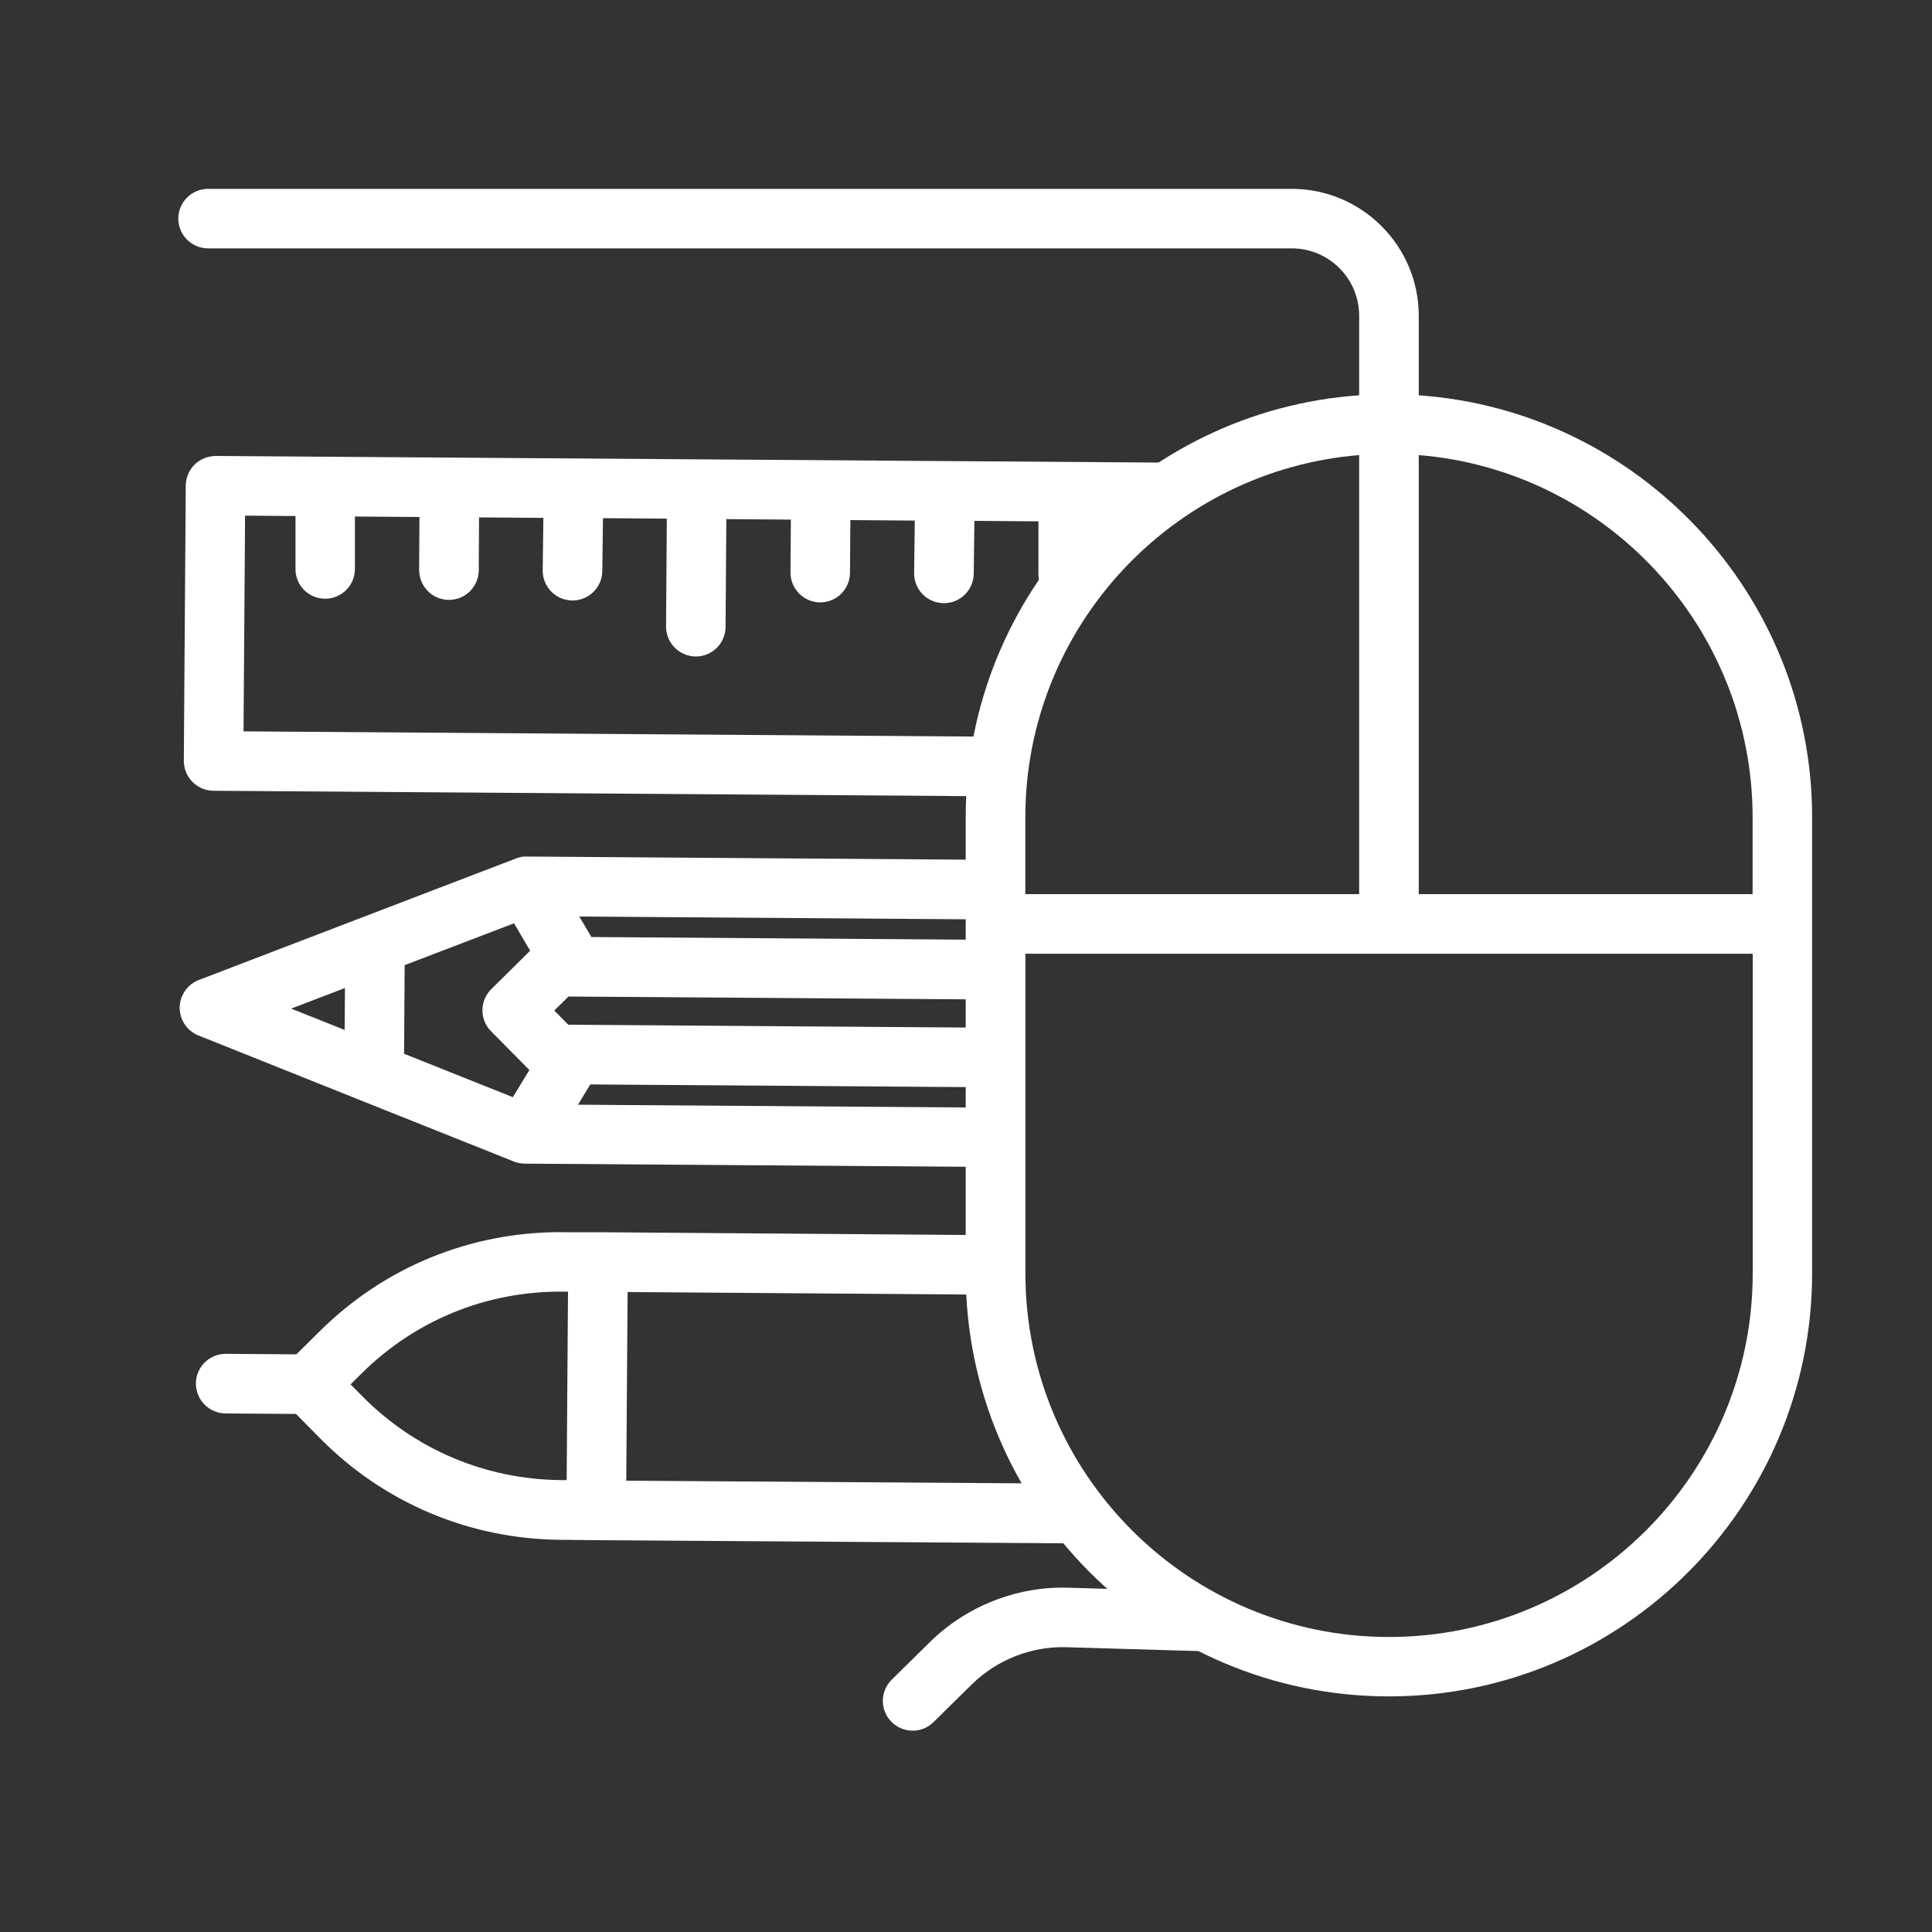
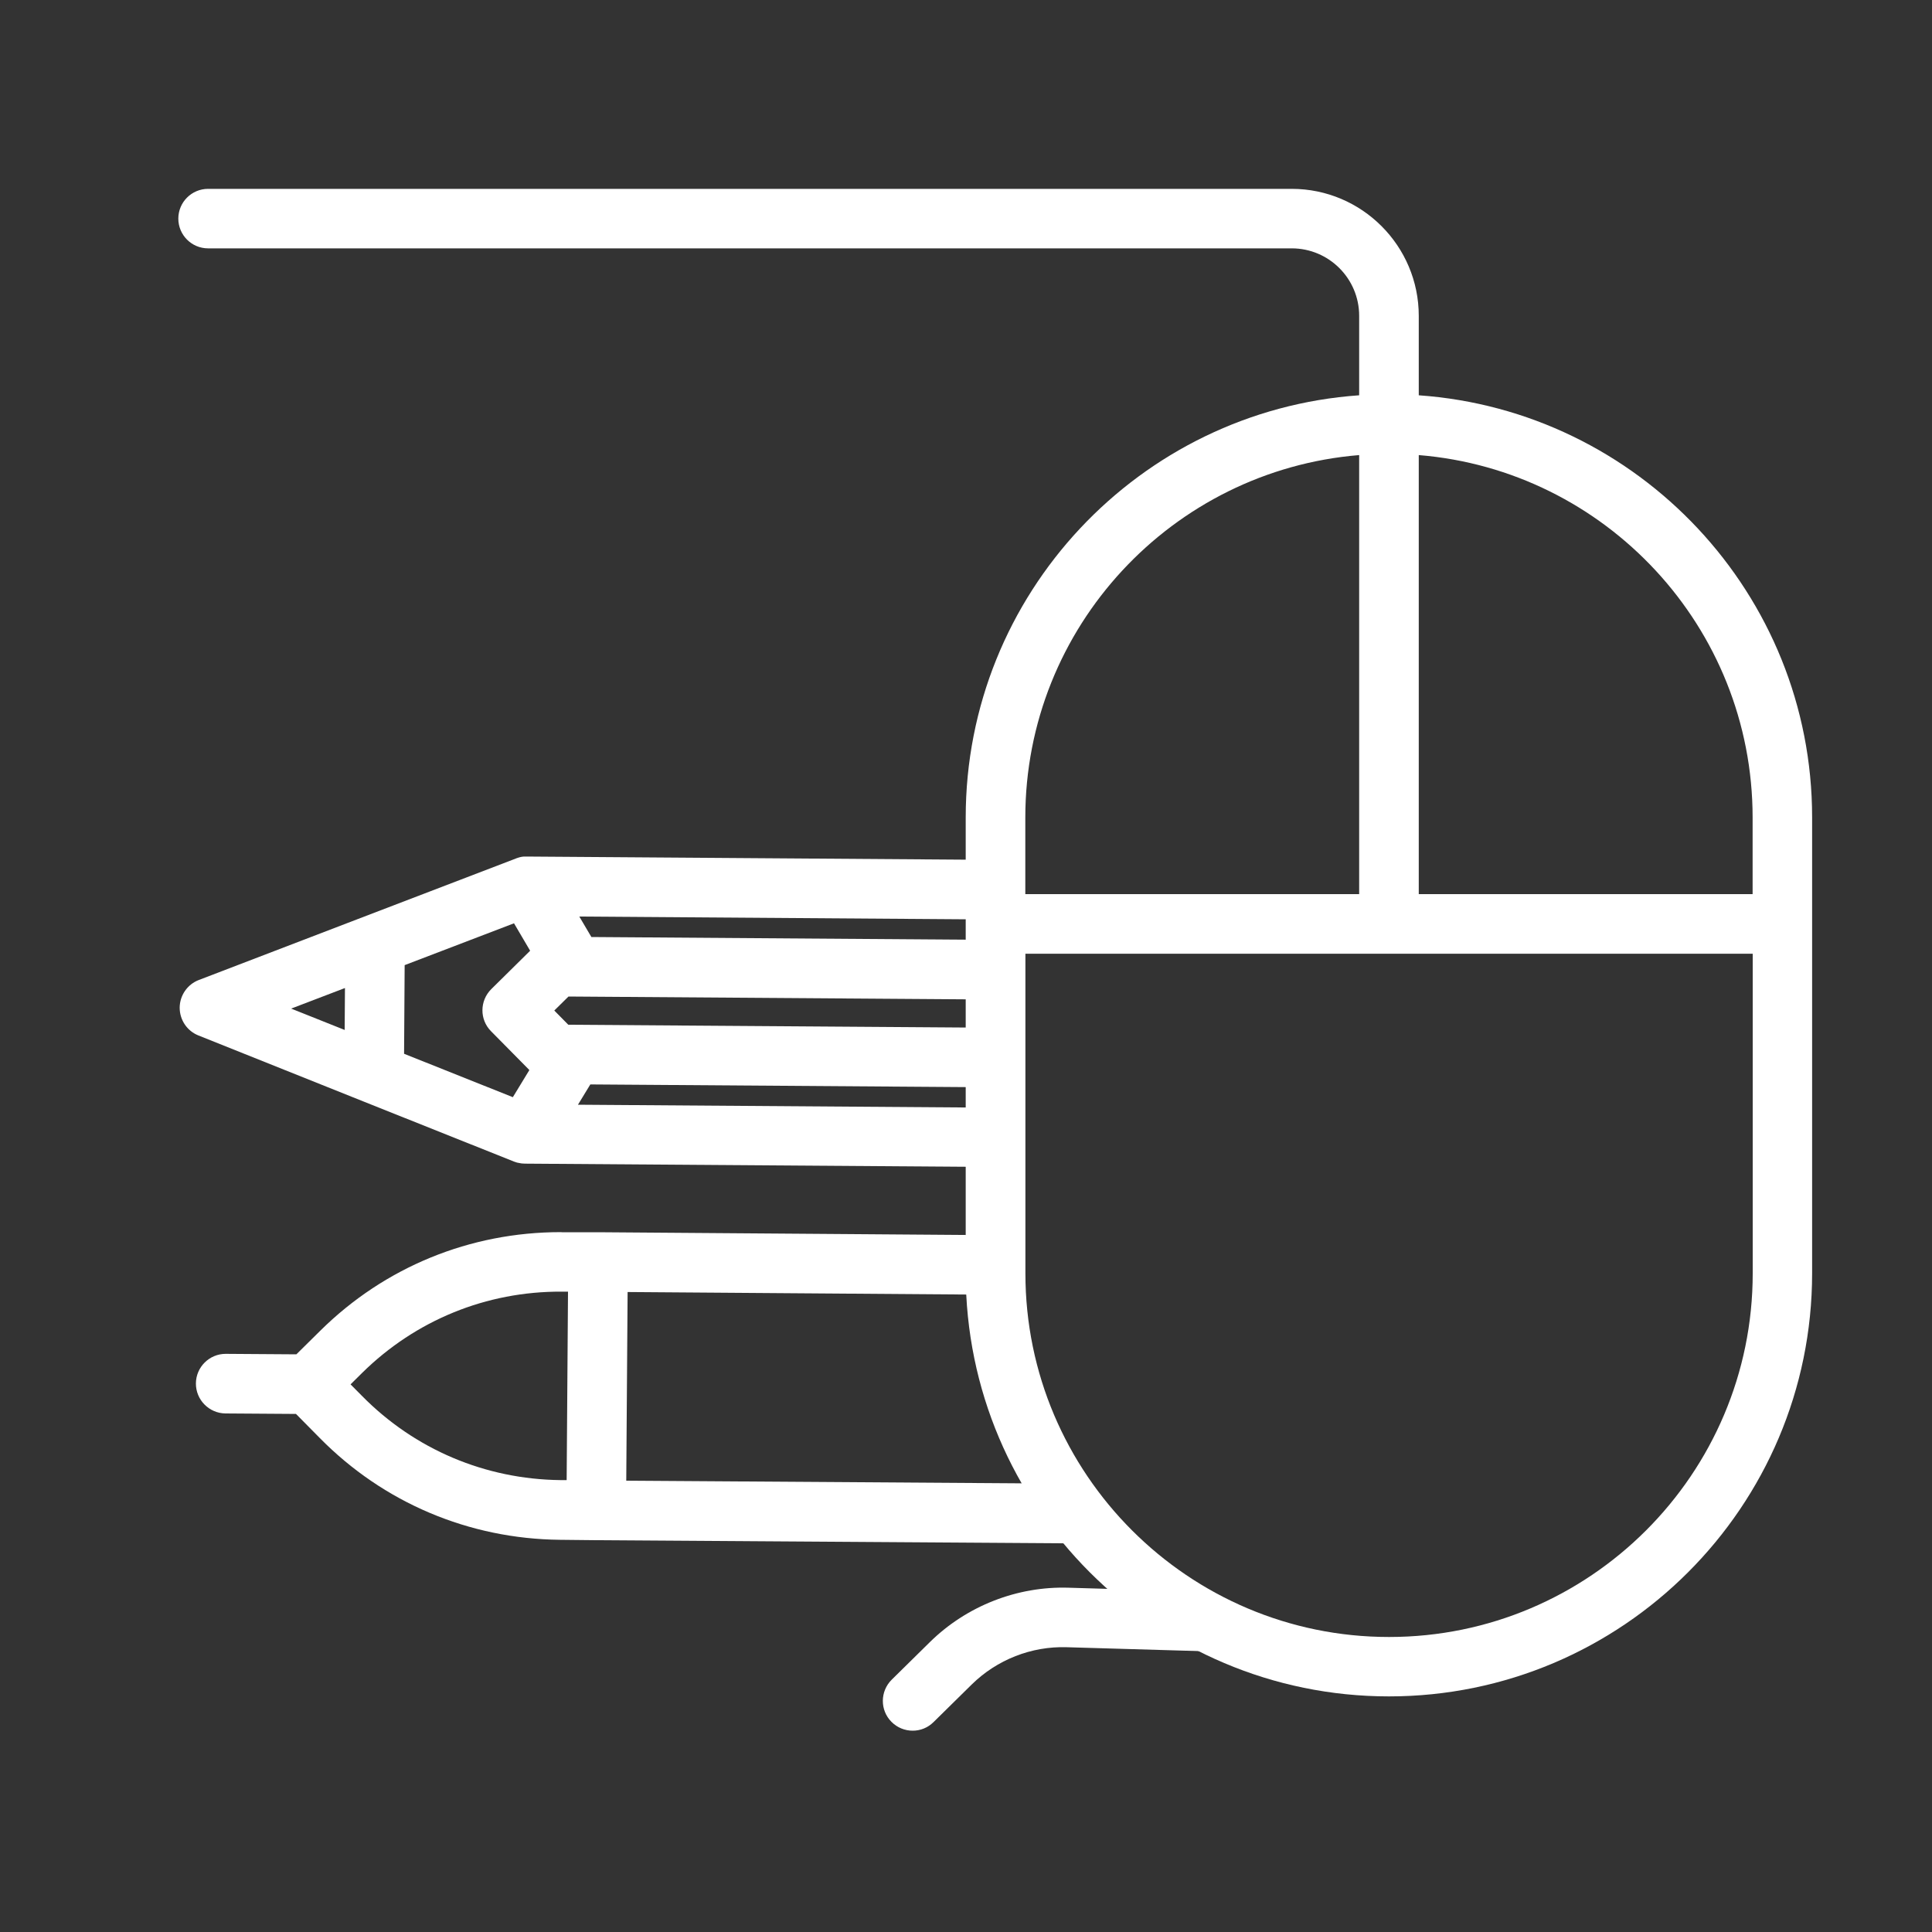
<svg xmlns="http://www.w3.org/2000/svg" id="a" width="200" height="200" viewBox="0 0 200 200">
  <rect x="0" y="0" width="200" height="200" fill="#333333" stroke="none" />
  <defs>
    <clipPath id="b">
      <path d="M4.9,34.51v145.95h190.19V34.51H4.9ZM184.51,131.81c0,22.4-18.33,40.73-40.73,40.73s-40.73-18.33-40.73-40.73v-47.18c0-22.4,18.33-40.73,40.73-40.73s40.73,18.33,40.73,40.73v47.18Z" fill="none" stroke-width="0" />
    </clipPath>
  </defs>
  <path d="M146.87,40.93v-8.23c0-7.25-5.9-13.15-13.15-13.15H21.54c-1.7,0-3.08,1.38-3.08,3.08s1.38,3.08,3.08,3.08h112.18c3.85,0,6.98,3.13,6.98,6.98v8.23c-22.72,1.59-40.73,20.58-40.73,43.7v47.18c0,24.16,19.65,43.81,43.81,43.81s43.81-19.65,43.81-43.81v-47.18c0-23.12-18-42.11-40.73-43.7ZM181.43,84.63v7.93h-34.56v-45.45c19.32,1.57,34.56,17.8,34.56,37.52ZM140.7,47.11v45.45h-34.56v-7.93c0-19.72,15.24-35.94,34.56-37.52ZM143.79,169.46c-20.76,0-37.64-16.89-37.64-37.64v-33.09h75.29v33.09c0,20.76-16.89,37.64-37.64,37.64Z" fill="#fff" stroke-width="0" />
  <g clip-path="url(#b)">
    <path d="M165.01,90.36c-.57-.58-1.36-.91-2.17-.92l-108.27-.77s-.04,0-.06,0c-.06,0-.11,0-.17,0-.04,0-.07,0-.11,0-.06,0-.12.01-.18.02-.04,0-.07.01-.11.02-.06.01-.11.02-.17.04-.04.01-.09.02-.13.04-.05.02-.1.03-.15.05-.02,0-.03,0-.05.02l-15.72,6.02-17.14,6.57c-1.18.45-1.97,1.59-1.98,2.86,0,1.27.76,2.41,1.94,2.88l17.05,6.82,15.63,6.24c.1.04.2.07.3.1.03,0,.07.02.1.02.09.02.18.04.27.05.04,0,.08.01.12.02.11.01.23.02.34.02h.01s0,0,0,0c0,0,0,0,0,0l99.7.71,8.55.06h.02c.81,0,1.59-.32,2.16-.89,4.04-3.98,6.28-9.29,6.32-14.96.04-5.67-2.13-11.01-6.11-15.05ZM41.83,109.08l.06-9.17,11.32-4.33,1.67,2.84-4.02,3.97c-1.21,1.2-1.23,3.15-.03,4.36l3.97,4.02-1.71,2.81-11.25-4.49ZM151.08,106.73l-92.25-.65-1.45-1.47,1.47-1.45,92.25.65-.02,2.92ZM61.11,112.26l89.93.64v2.11s-91.21-.65-91.21-.65l1.28-2.1ZM151.15,97.64l-89.93-.64-1.25-2.12,91.19.65v2.11ZM35.71,102.27l-.03,4.35-5.54-2.21,5.57-2.13ZM161.31,115.08l-4.12-.03.1-14.12c0-.05,0-.11,0-.16,0-.06,0-.11,0-.16l.04-5.03,4.12.03c2.29,2.73,3.53,6.16,3.5,9.76-.03,3.61-1.31,7.01-3.64,9.71Z" fill="#fff" stroke-width="0" />
    <path d="M170.17,134.05l-10.51-.07c-.96-3.33-3.96-5.71-7.58-5.74l-12.24-.1-77.9-.58s0,0,0,0h-3.76s-.09-.01-.14-.01c-9.38,0-18.21,3.61-24.87,10.19l-2.49,2.46-7.3-.05h-.02c-1.69,0-3.07,1.37-3.08,3.06-.01,1.7,1.36,3.09,3.06,3.11l7.3.05,2.46,2.49c6.6,6.7,15.43,10.44,24.86,10.54l3.76.04s0,0,0,0h0l74.81.5-.04,4.19s0,.03,0,.05c0,.22-.11.47-.3.65-.17.16-.42.26-.7.26l-24.86-.73c-5.32-.17-10.56,1.88-14.37,5.63l-3.95,3.89c-1.21,1.2-1.23,3.15-.03,4.36.6.61,1.4.92,2.2.92s1.56-.3,2.16-.89l3.95-3.89c2.61-2.57,6.19-3.98,9.85-3.86l24.91.73s.08,0,.12,0c1.92,0,3.71-.72,5.05-2.04,1.36-1.34,2.14-3.18,2.14-5.06l.04-4.19,9.16.05s.04,0,.06,0c3.6,0,6.6-2.34,7.6-5.63l10.51.07h.02c1.69,0,3.07-1.37,3.08-3.06l.1-14.25c.01-1.7-1.36-3.09-3.06-3.11ZM64.97,133.75l71.73.53-.14,19.48-71.73-.48.14-19.53ZM37.48,144.51l-1.19-1.2,1.2-1.19c5.53-5.45,12.85-8.45,20.66-8.41h.65s-.14,19.51-.14,19.51h-.65c-7.79-.09-15.08-3.18-20.53-8.71ZM151.89,153.85l-9.15-.05.14-19.47,9.15.08c.99,0,1.77.82,1.79,1.85v.77s0,0,0,0,0,0,0,0l-.1,14.24s0,0,0,0,0,0,0,0v.76c-.04,1.03-.84,1.82-1.83,1.82ZM166.98,148.28l-7.08-.05.06-8.08,7.08.05-.06,8.08Z" fill="#fff" stroke-width="0" />
-     <path d="M149.87,49c-.57-.58-1.36-.91-2.17-.92l-24.22-.17s0,0,0,0h0l-51.31-.36s0,0,0,0h0l-49.83-.35c-.82.01-1.6.31-2.19.89-.58.57-.91,1.36-.92,2.17l-.2,28.49c0,.82.31,1.6.89,2.19.57.58,1.36.91,2.17.92l125.37.89h.02c1.69,0,3.07-1.37,3.08-3.06l.2-28.49c0-.82-.31-1.6-.89-2.19ZM144.41,76.56l-119.2-.85.16-22.33,5.22.04v5.47c-.02,1.7,1.36,3.09,3.07,3.09h0c1.7,0,3.08-1.38,3.08-3.08v-5.43s6.68.05,6.68.05l-.03,5.48c0,1.7,1.36,3.09,3.07,3.1h.02c1.7,0,3.07-1.37,3.08-3.07l.03-5.47,6.66.05-.07,5.43c-.02,1.7,1.34,3.1,3.05,3.12.01,0,.03,0,.04,0,1.69,0,3.06-1.36,3.08-3.05l.07-5.47,6.61.05-.08,11.16c-.01,1.7,1.36,3.09,3.06,3.11h.02c1.69,0,3.07-1.37,3.08-3.06l.08-11.16,6.68.05-.04,5.46c-.01,1.7,1.36,3.09,3.06,3.11h.02c1.69,0,3.07-1.37,3.08-3.06l.04-5.46,6.67.05-.07,5.43c-.02,1.7,1.34,3.1,3.05,3.12.01,0,.03,0,.04,0,1.69,0,3.06-1.36,3.08-3.05l.07-5.47,6.63.05v5.47c-.01,1.7,1.36,3.09,3.07,3.09h0c1.7,0,3.08-1.38,3.08-3.08v-5.43s6.68.05,6.68.05l-.08,11.16c-.01,1.7,1.36,3.09,3.06,3.11h.02c1.69,0,3.07-1.37,3.08-3.06l.08-11.16,6.67.05-.07,5.43c-.02,1.7,1.34,3.1,3.05,3.12.01,0,.03,0,.04,0,1.69,0,3.06-1.36,3.08-3.05l.07-5.47,5.22.04-.16,22.33Z" fill="#fff" stroke-width="0" />
  </g>
</svg>